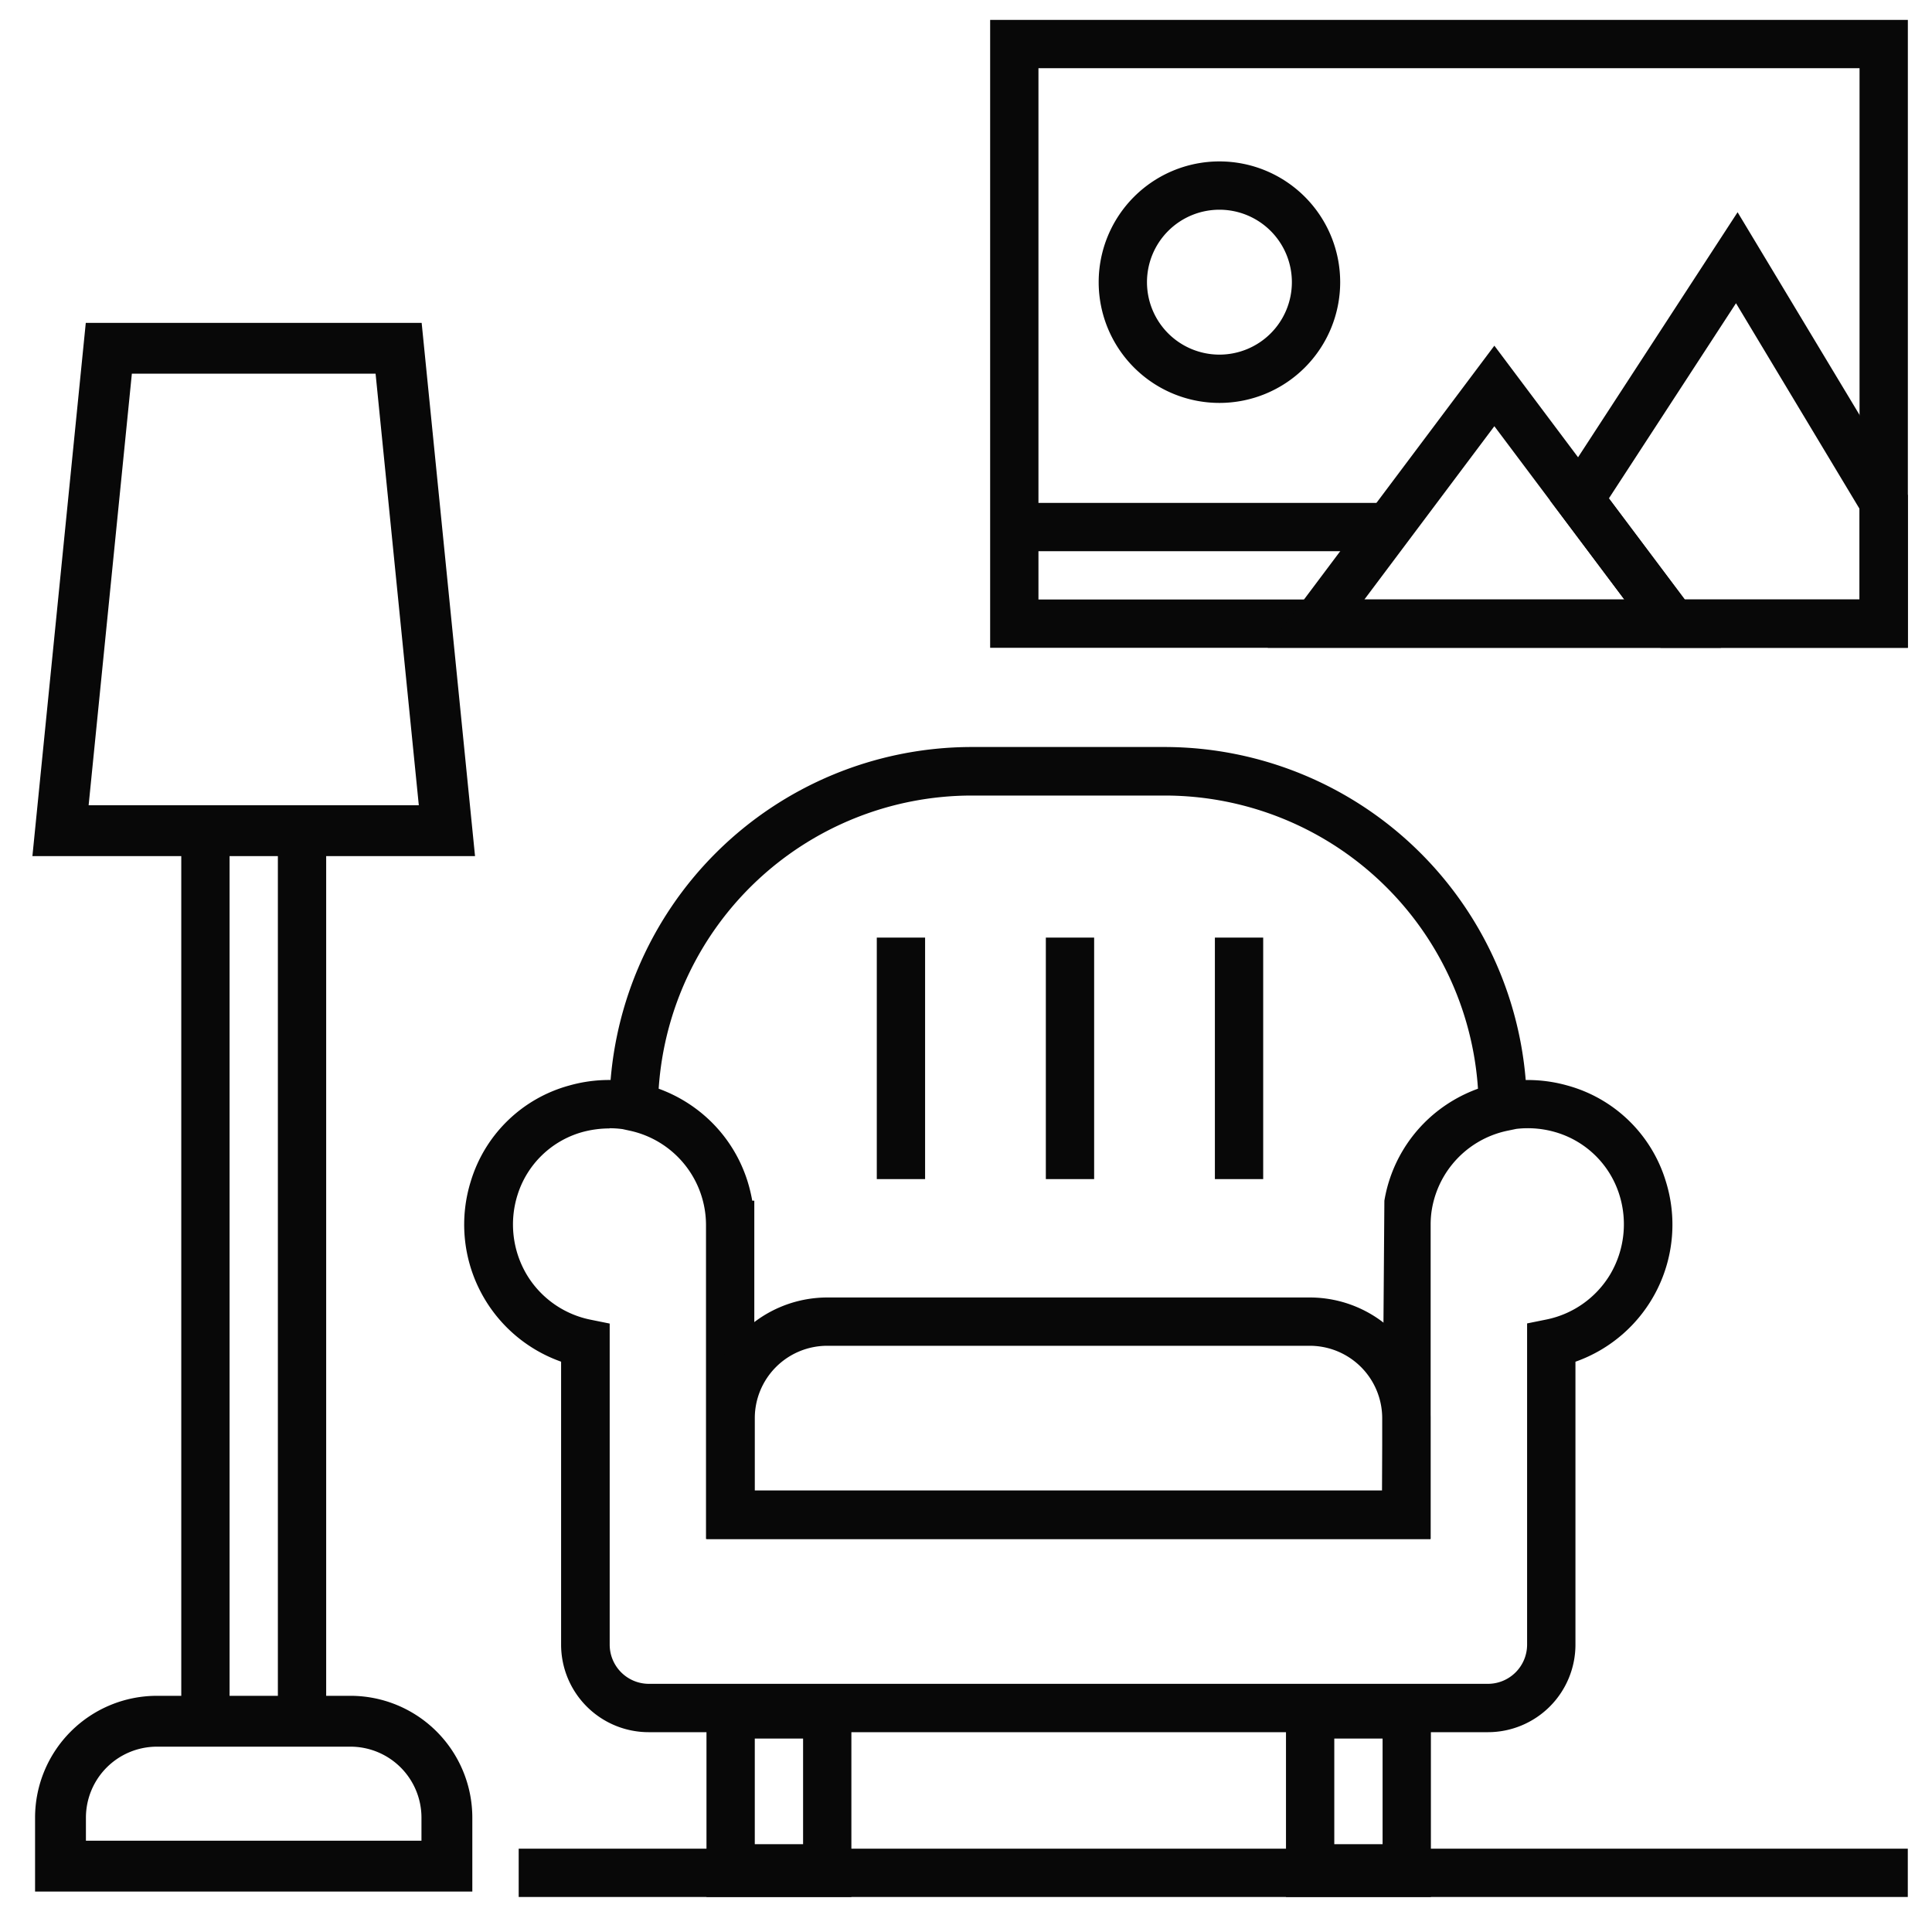
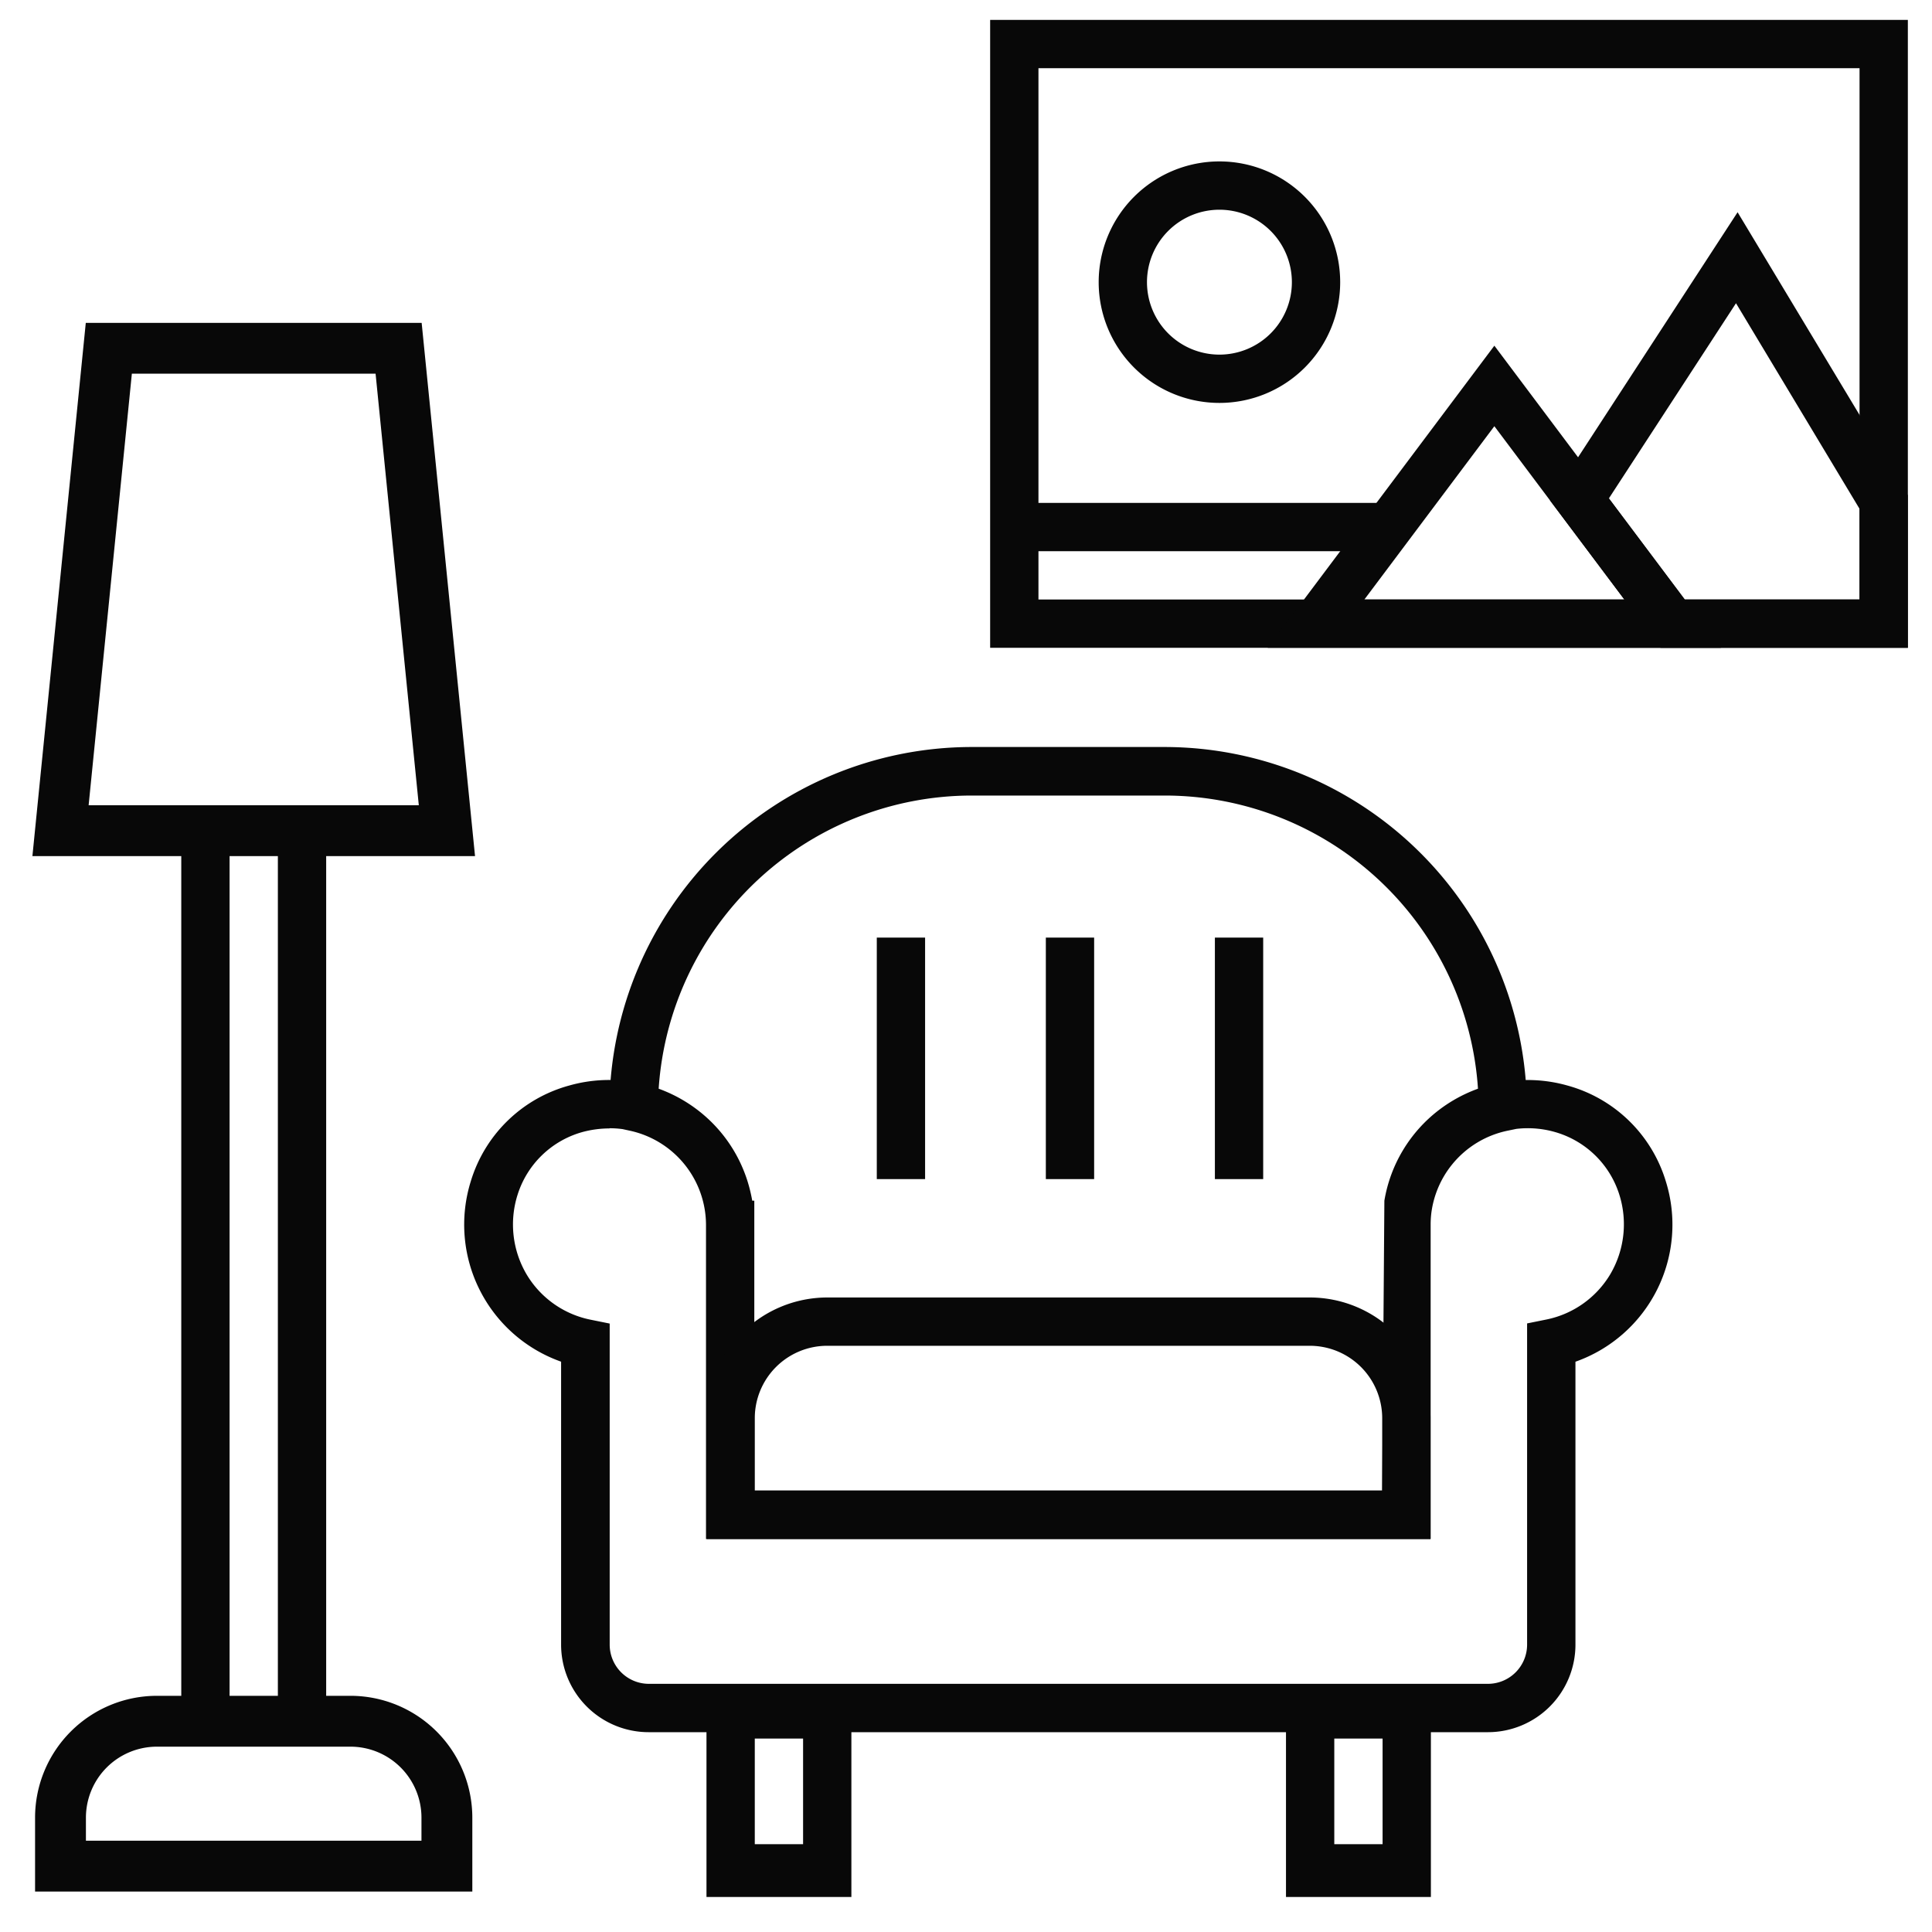
<svg xmlns="http://www.w3.org/2000/svg" id="Gruppe_4906" data-name="Gruppe 4906" width="40" height="40" viewBox="0 0 40 40">
  <defs>
    <clipPath id="clip-path">
      <rect id="Rechteck_6112" data-name="Rechteck 6112" width="40" height="40" fill="#080808" />
    </clipPath>
  </defs>
  <rect id="Rechteck_6106" data-name="Rechteck 6106" width="1" height="18.457" transform="translate(3.753 17.179)" fill="#080808" />
  <rect id="Rechteck_6107" data-name="Rechteck 6107" width="1" height="18.457" transform="translate(5.753 17.179)" fill="#080808" />
  <g id="Gruppe_4921" data-name="Gruppe 4921">
    <g id="Gruppe_4920" data-name="Gruppe 4920" clip-path="url(#clip-path)">
      <path id="Pfad_13886" data-name="Pfad 13886" d="M9.779,39.163H.726V37.631A2.524,2.524,0,0,1,3.248,35.11h4.01a2.524,2.524,0,0,1,2.521,2.521Zm-8-1.053H8.726v-.479a1.47,1.47,0,0,0-1.468-1.468H3.248a1.47,1.47,0,0,0-1.469,1.468Z" fill="#080808" />
      <path id="Pfad_13887" data-name="Pfad 13887" d="M9.835,17.725H.671L1.776,6.685H8.73Zm-8-1.053H8.671L7.776,7.737H2.73Z" fill="#080808" />
      <path id="Pfad_13888" data-name="Pfad 13888" d="M29.617,31.863h-15v-6.5a2,2,0,0,0-1.6-1.958l-.4-.088v-.41A7.508,7.508,0,0,1,20.1,15.466h4.021a7.508,7.508,0,0,1,7.492,7.451v.41l-.4.083a2,2,0,0,0-1.595,1.958Zm-14-1h13l.046-6A3.015,3.015,0,0,1,30.6,22.542a6.5,6.5,0,0,0-6.473-6.071H20.11a6.5,6.5,0,0,0-6.473,6.071,3.015,3.015,0,0,1,1.938,2.321h.042Zm15.191,5H13.431a1.813,1.813,0,0,1-1.814-1.811v-5.86a3.01,3.01,0,0,1-1.869-3.737,2.936,2.936,0,0,1,2.036-1.98,3.018,3.018,0,0,1,2.651.5,2.98,2.98,0,0,1,1.138,1.884h.044v6h13l.045-6A2.979,2.979,0,0,1,29.8,22.975a3.028,3.028,0,0,1,2.653-.5,2.938,2.938,0,0,1,2.035,1.98,3.009,3.009,0,0,1-1.87,3.738v5.859a1.813,1.813,0,0,1-1.812,1.811m-18.188-12.5a2.148,2.148,0,0,0-.564.076,1.957,1.957,0,0,0-1.339,1.3,2.036,2.036,0,0,0,.19,1.65,2,2,0,0,0,1.318.933l.4.081v6.648a.812.812,0,0,0,.811.811H30.808a.812.812,0,0,0,.809-.811V27.4l.4-.081a2.005,2.005,0,0,0,1.319-.932,2.039,2.039,0,0,0,.191-1.651,1.959,1.959,0,0,0-1.338-1.3,2.038,2.038,0,0,0-1.783.333,1.988,1.988,0,0,0-.786,1.59v6.5h-15v-6.5a2,2,0,0,0-2-2" fill="#080808" />
      <path id="Pfad_13889" data-name="Pfad 13889" d="M29.617,31.863H14.63v-2.5a2.5,2.5,0,0,1,2.5-2.5h9.987a2.5,2.5,0,0,1,2.5,2.5Zm-13.99-1h12.99v-1.5a1.5,1.5,0,0,0-1.5-1.5h-9.99a1.5,1.5,0,0,0-1.5,1.5Z" fill="#080808" />
      <rect id="Rechteck_6108" data-name="Rechteck 6108" width="1" height="5" transform="translate(18.153 19.412)" fill="#080808" />
      <rect id="Rechteck_6109" data-name="Rechteck 6109" width="1" height="5" transform="translate(25.153 19.412)" fill="#080808" />
      <rect id="Rechteck_6110" data-name="Rechteck 6110" width="1" height="5" transform="translate(21.653 19.412)" fill="#080808" />
      <path id="Pfad_13890" data-name="Pfad 13890" d="M17.627,39.275h-3V34.9h3Zm-2-1.093h1V35.995h-1Z" fill="#080808" />
      <path id="Pfad_13891" data-name="Pfad 13891" d="M29.625,39.275h-3V34.9h3Zm-2-1.093h1V35.995h-1Z" fill="#080808" />
      <path id="Pfad_13892" data-name="Pfad 13892" d="M39.5,13.412h-19v-13h19Zm-18-1h17v-11h-17Z" fill="#080808" />
      <path id="Pfad_13893" data-name="Pfad 13893" d="M39.5,13.412H34.38L32.091,10.36l3.884-5.966L39.5,10.253Zm-4.619-1H38.5V10.535L35.942,6.278,33.31,10.319Z" fill="#080808" />
      <path id="Pfad_13894" data-name="Pfad 13894" d="M35.631,13.412H26.248l4.691-6.255Zm-7.383-1h5.383L30.939,8.824Z" fill="#080808" />
      <path id="Pfad_13895" data-name="Pfad 13895" d="M25.247,8.342a2.5,2.5,0,1,1,2.5-2.5,2.5,2.5,0,0,1-2.5,2.5m0-4a1.5,1.5,0,1,0,1.5,1.5,1.5,1.5,0,0,0-1.5-1.5" fill="#080808" />
      <rect id="Rechteck_6111" data-name="Rechteck 6111" width="7.675" height="1" transform="translate(20.999 10.412)" fill="#080808" />
-       <line id="Linie_1650" data-name="Linie 1650" x2="28.76" transform="translate(10.739 38.775)" fill="none" stroke="#080808" stroke-width="1" />
    </g>
  </g>
</svg>